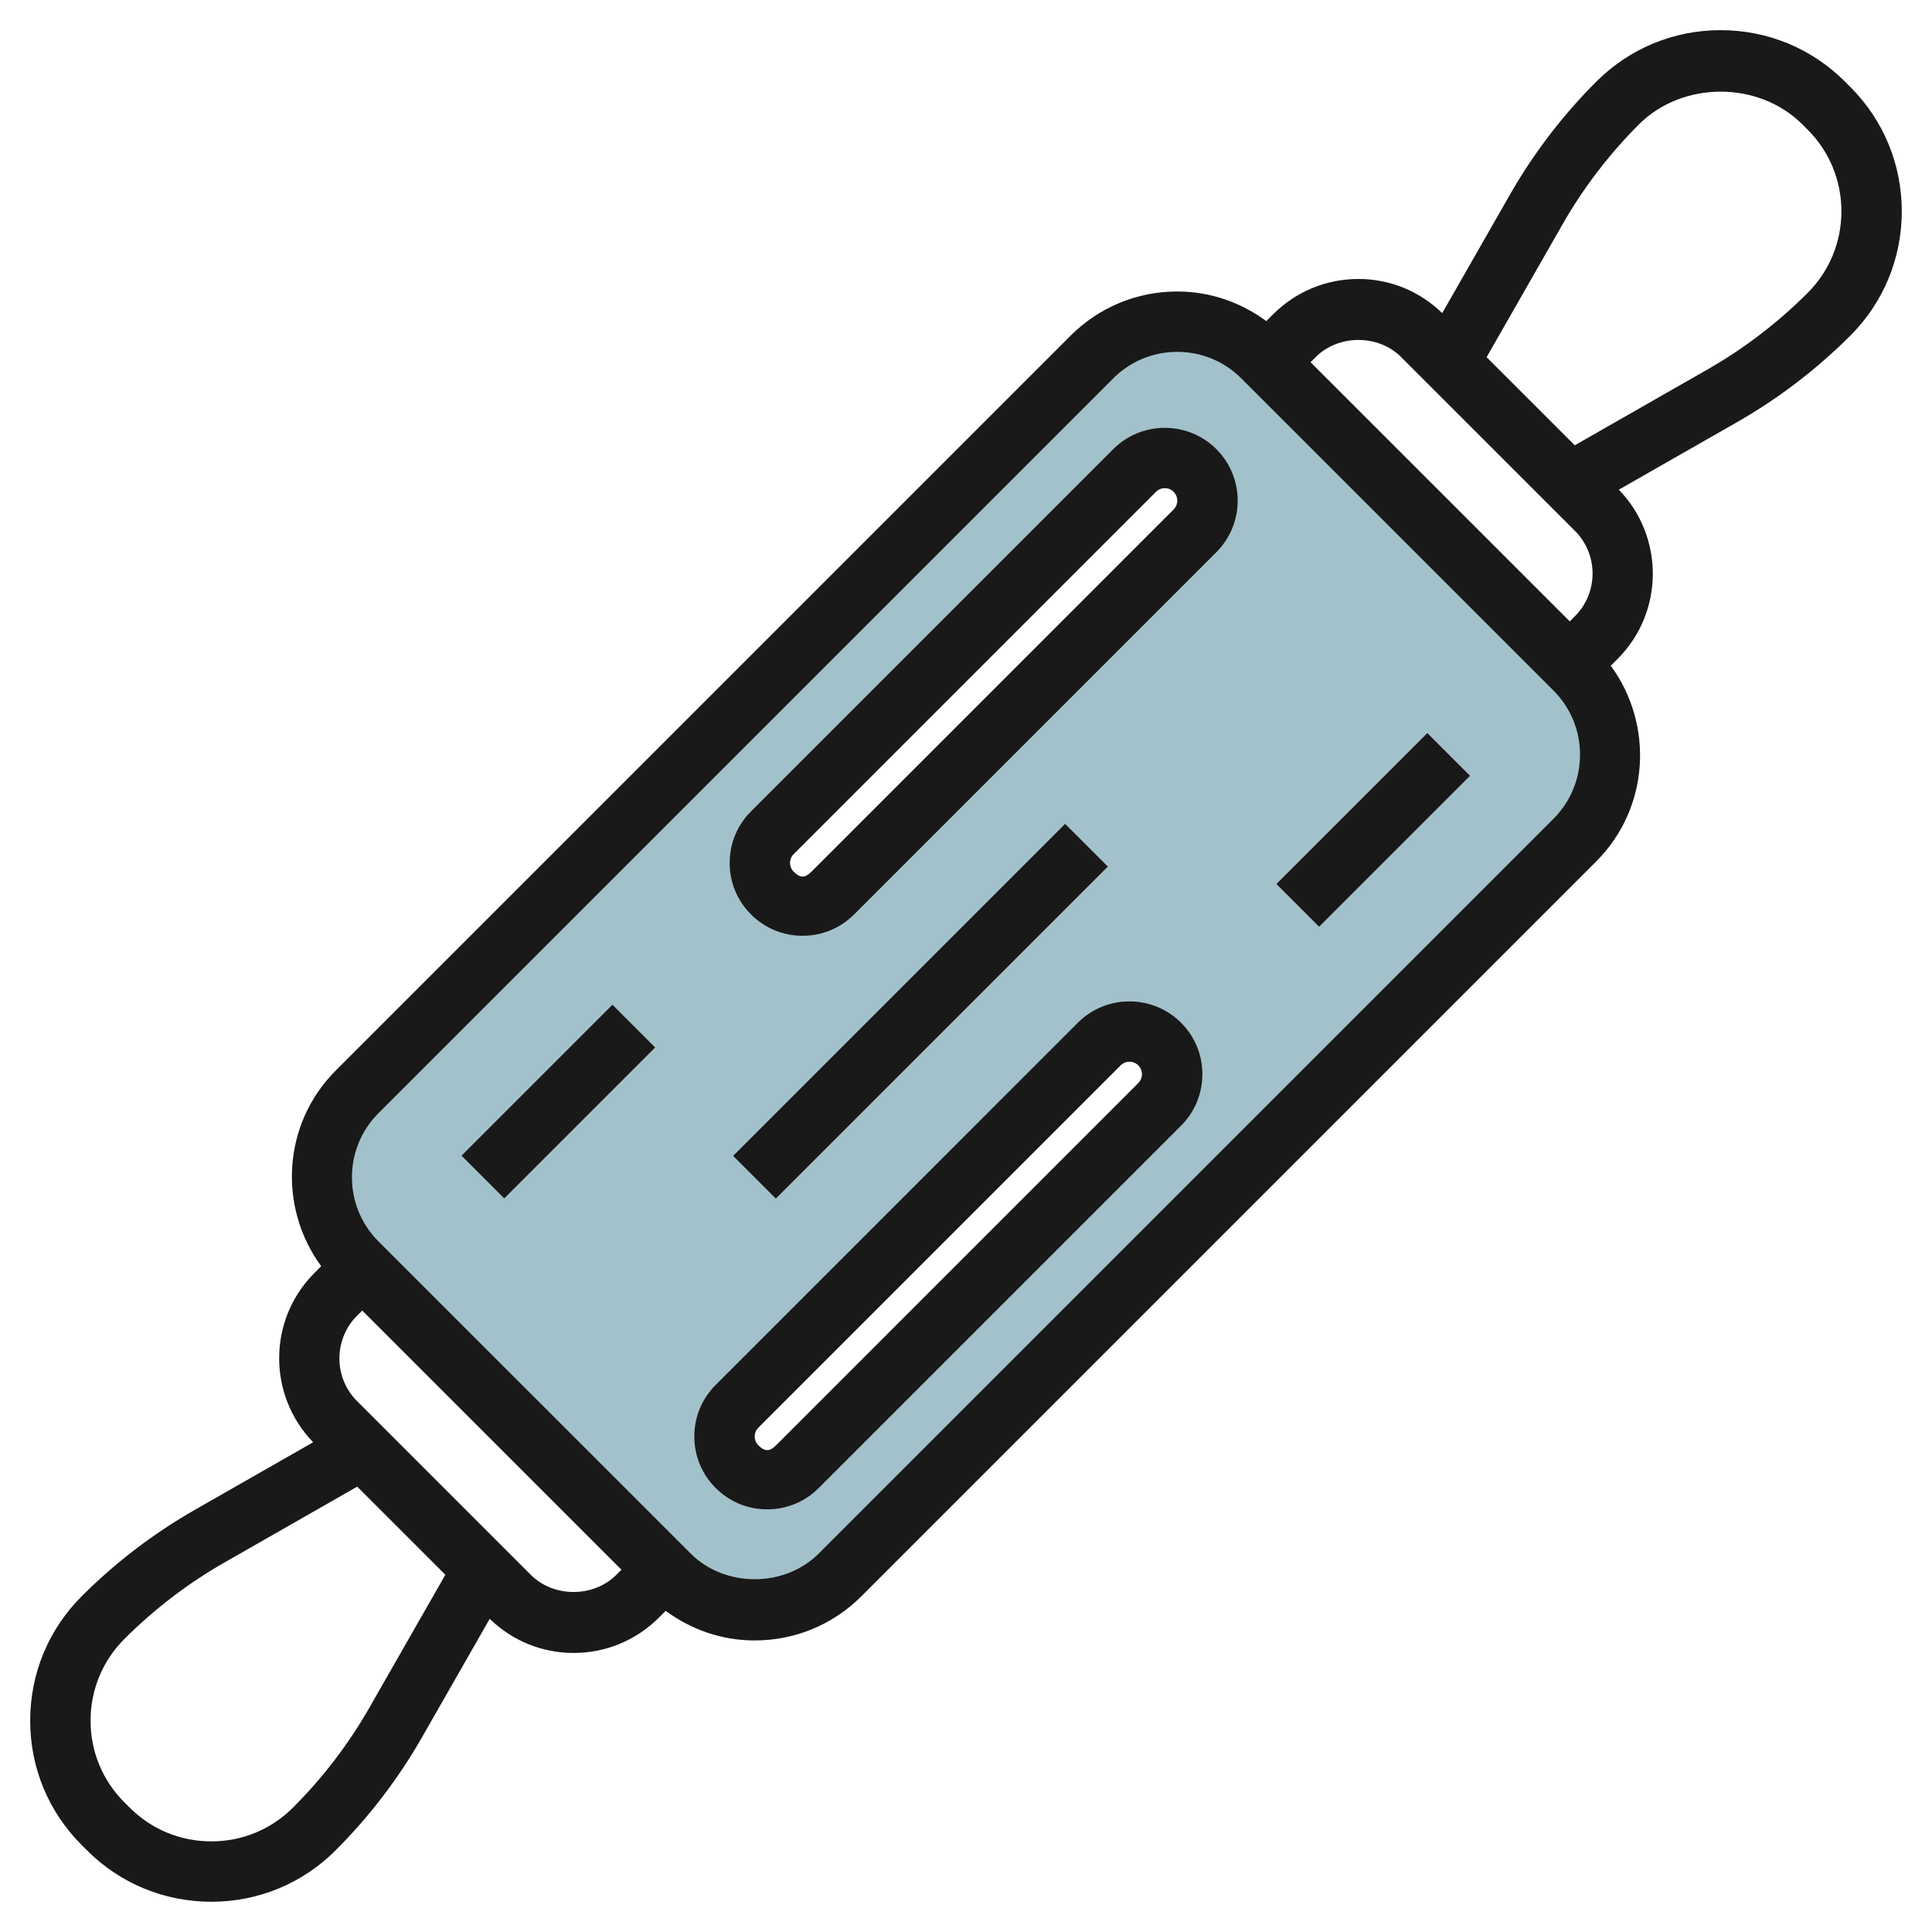
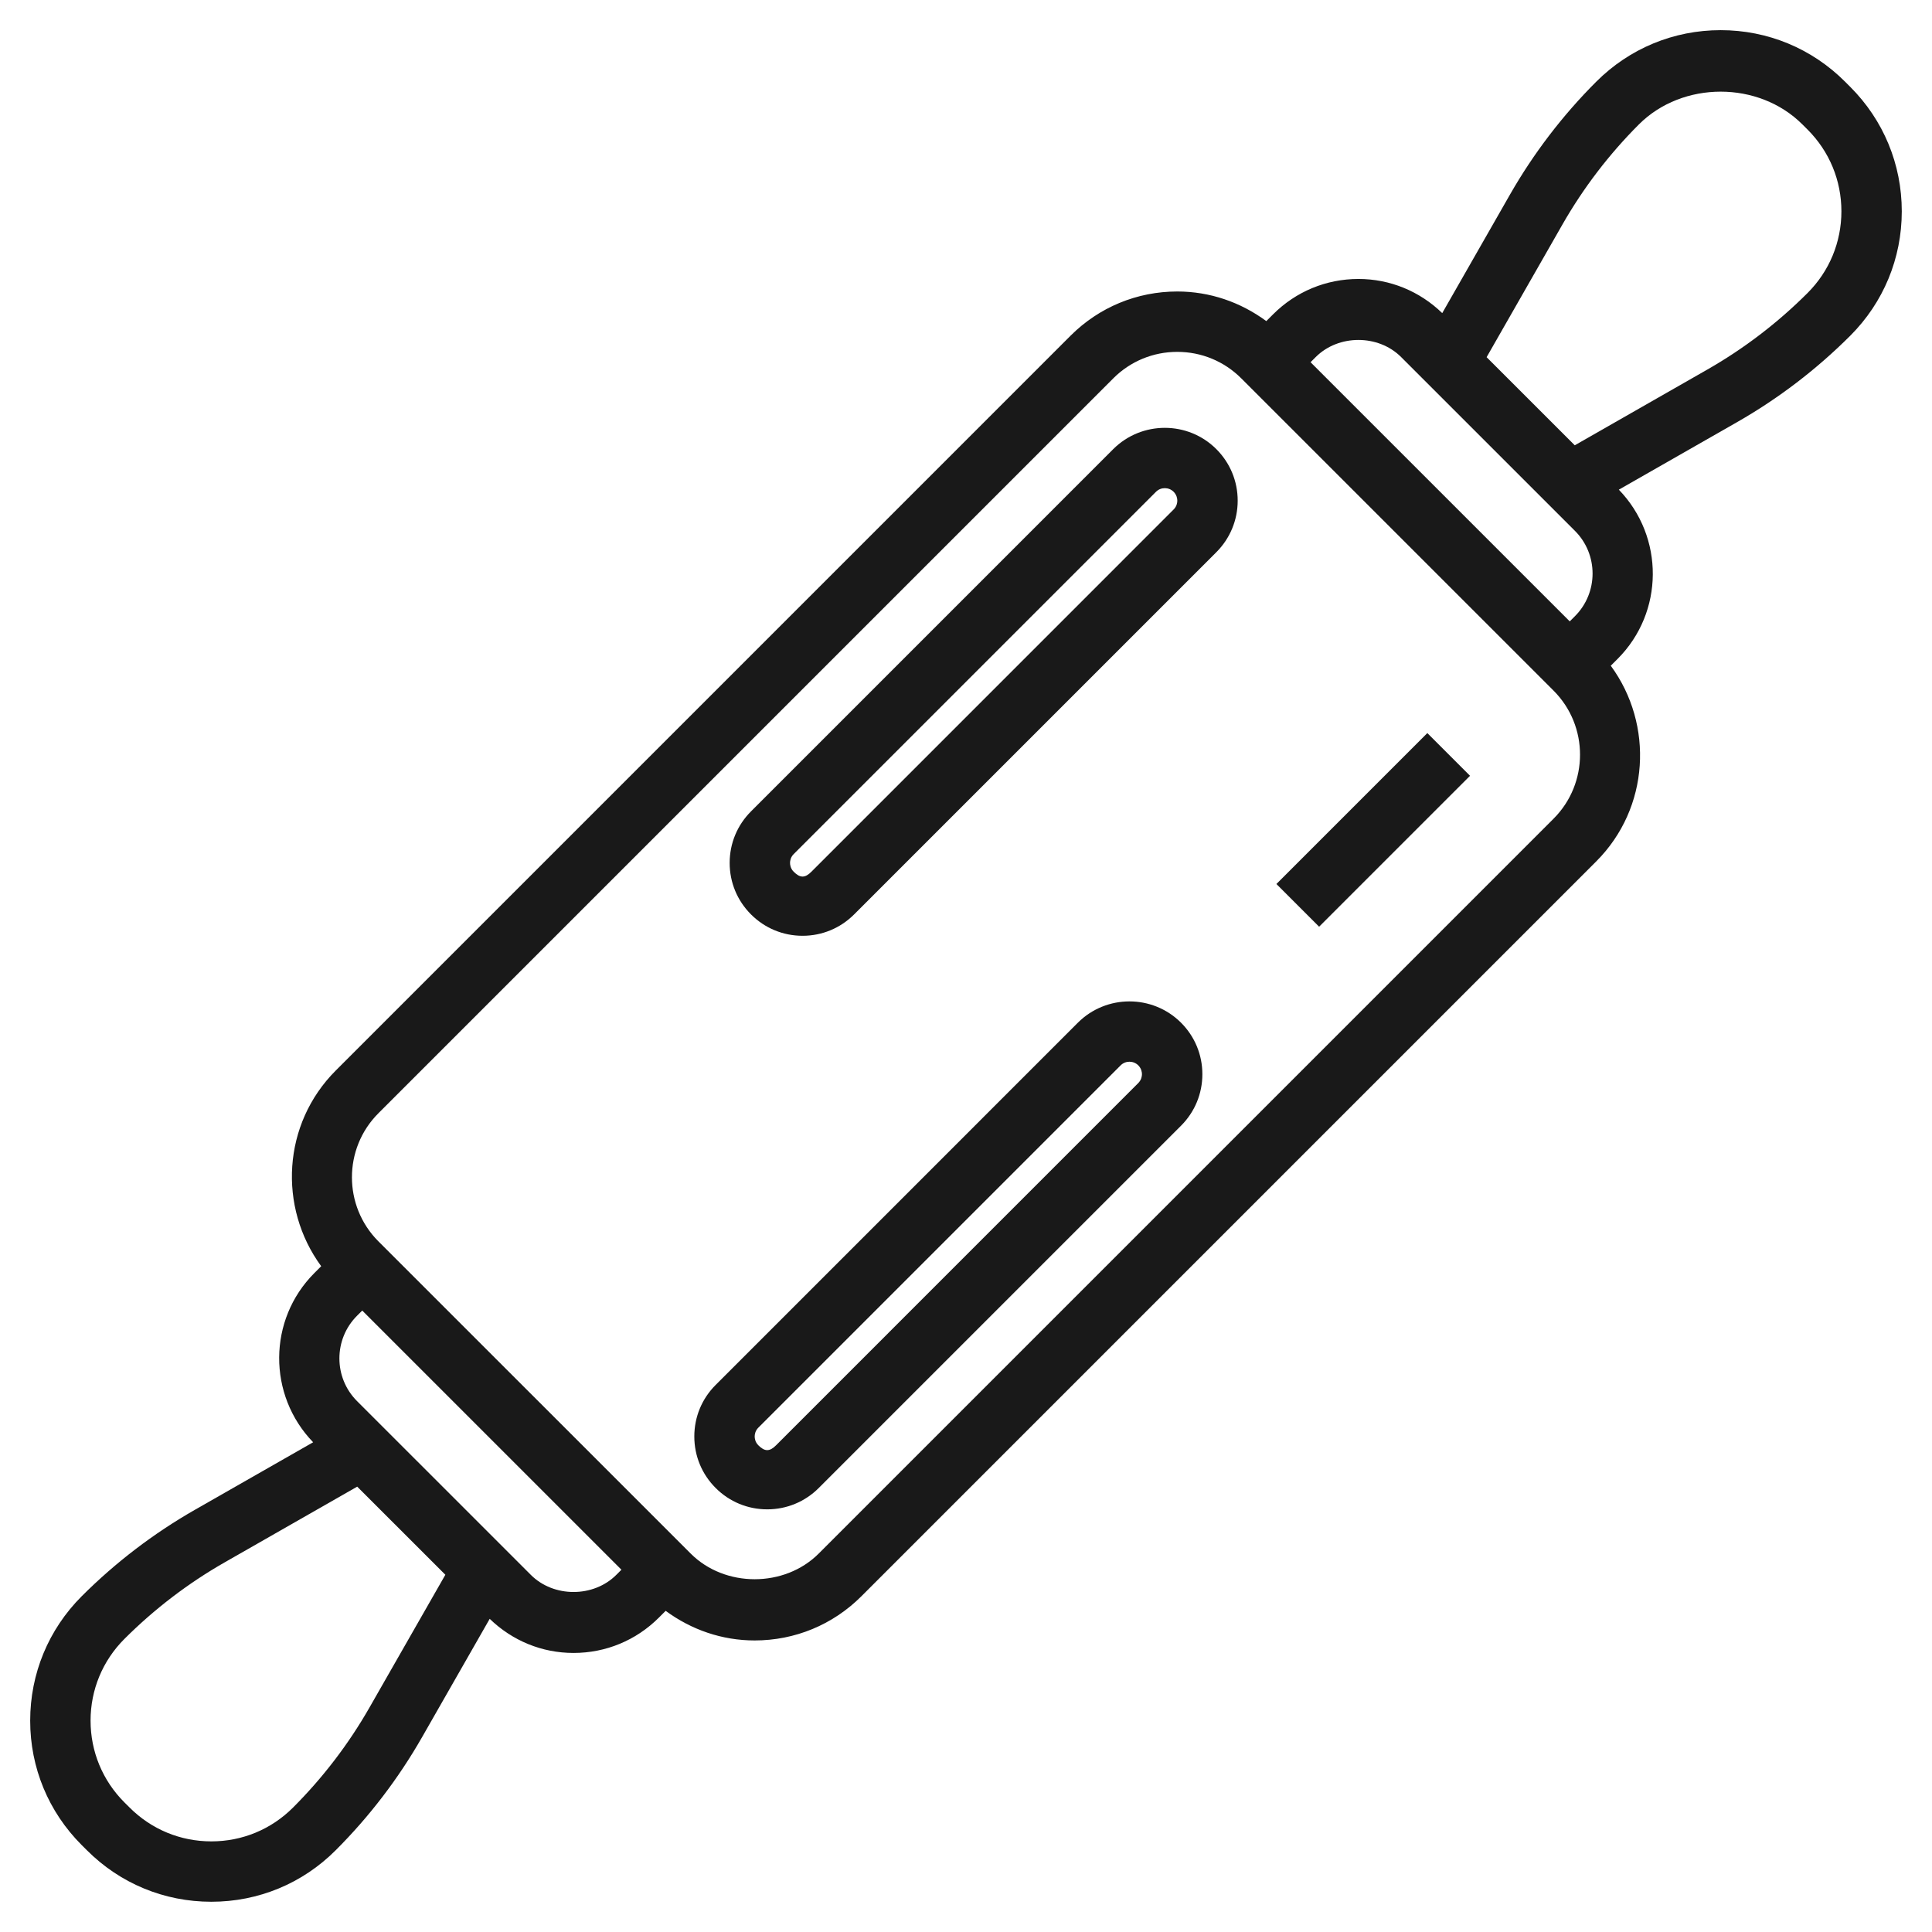
<svg xmlns="http://www.w3.org/2000/svg" id="Layer_3" enable-background="new 0 0 64 64" height="512" viewBox="0 0 64 64" width="512">
  <g>
-     <path d="m52.172 22.172-10.344-10.344c-1.562-1.562-4.095-1.562-5.657 0l-24.343 24.344c-1.562 1.562-1.562 4.095 0 5.657l10.343 10.343c1.562 1.562 4.095 1.562 5.657 0l24.343-24.343c1.563-1.563 1.563-4.095.001-5.657zm-13.758 14.414-12 12c-.552.552-1.448.552-2 0-.552-.552-.552-1.448 0-2l12-12c.552-.552 1.448-.552 2 0 .552.552.552 1.448 0 2zm1.172-19-12 12c-.552.552-1.448.552-2 0-.552-.552-.552-1.448 0-2l12-12c.552-.552 1.448-.552 2 0 .552.552.552 1.448 0 2z" fill="#a3c1ca" />
    <g fill="#191919">
      <path d="m36.878 14.877-12 12.001c-.456.456-.707 1.062-.707 1.707s.251 1.251.707 1.706c.456.457 1.062.708 1.708.708.645 0 1.251-.251 1.707-.707l12-12c.455-.456.707-1.063.707-1.707s-.251-1.251-.708-1.708c-.94-.939-2.471-.939-3.414 0zm2 2-12 12.001c-.211.213-.375.212-.586-.001-.105-.105-.121-.229-.121-.292 0-.064.016-.188.122-.293l12-12c.161-.162.424-.161.585-.001.105.106.122.23.122.294 0 .063-.016.186-.122.292z" />
      <path d="m35.707 33.877-12 12.001c-.457.456-.707 1.062-.707 1.707s.251 1.251.707 1.706c.456.457 1.062.708 1.708.708.645 0 1.251-.251 1.707-.707l12-12c.456-.456.708-1.062.708-1.707s-.251-1.251-.708-1.708c-.942-.939-2.473-.939-3.415 0zm2 2-12 12.001c-.211.213-.375.212-.586-.001-.106-.106-.121-.229-.121-.292 0-.064.016-.188.122-.293l12-12c.161-.162.424-.161.585-.001.105.106.122.229.122.294-.001.063-.017.186-.122.292z" />
      <path d="m61.121 2.707c-1.101-1.102-2.565-1.708-4.122-1.708s-3.02.606-4.121 1.707c-1.115 1.114-2.077 2.374-2.86 3.743l-2.242 3.923c-.749-.726-1.73-1.131-2.776-1.131-1.069 0-2.073.417-2.828 1.172l-.224.224c-.853-.628-1.87-.981-2.948-.981-1.335 0-2.591.52-3.536 1.464l-24.343 24.344c-1.765 1.766-1.914 4.526-.481 6.481l-.226.226c-1.543 1.544-1.553 4.042-.041 5.606l-3.922 2.24c-1.368.782-2.627 1.744-3.744 2.86-1.101 1.102-1.707 2.565-1.707 4.122-.001 1.556.605 3.02 1.708 4.123l.17.169c1.1 1.102 2.564 1.707 4.121 1.707h.004c1.555 0 3.018-.605 4.117-1.706 1.115-1.114 2.077-2.374 2.86-3.743l2.242-3.923c.75.726 1.731 1.13 2.777 1.13 1.069 0 2.073-.416 2.828-1.171l.224-.224c.852.628 1.869.981 2.948.981 1.335 0 2.591-.52 3.536-1.464l24.343-24.344c1.765-1.766 1.914-4.526.481-6.481l.226-.226c1.543-1.544 1.553-4.042.041-5.606l3.922-2.24c1.368-.782 2.627-1.744 3.744-2.86 1.101-1.101 1.707-2.564 1.707-4.121s-.606-3.021-1.708-4.123zm-14.707 9.121 5.757 5.756c.78.78.78 2.05 0 2.829l-.171.171-8.586-8.585.172-.172c.754-.754 2.073-.755 2.828.001zm-34.17 44.728c-.694 1.216-1.548 2.333-2.537 3.322-.723.723-1.683 1.12-2.704 1.12-.001 0-.002 0-.003 0-1.023 0-1.984-.397-2.708-1.122l-.17-.169c-.725-.725-1.122-1.686-1.122-2.709 0-1.021.398-1.983 1.121-2.706.991-.99 2.108-1.844 3.322-2.537l4.39-2.508 2.92 2.919zm5.341-4.386-5.757-5.756c-.78-.78-.78-2.05 0-2.829l.172-.171 8.586 8.585-.172.172c-.755.754-2.074.755-2.829-.001zm33.879-25.05-24.343 24.344c-1.133 1.133-3.109 1.134-4.242-.001l-10.344-10.342c-1.169-1.17-1.169-3.074 0-4.243l24.343-24.343s0 0 0-.001c.566-.566 1.32-.878 2.121-.878s1.555.312 2.121.879l10.343 10.342c1.17 1.17 1.17 3.074.001 4.243zm8.414-17.414c-.991.99-2.108 1.844-3.322 2.537l-4.39 2.508-2.92-2.919 2.509-4.39c.694-1.216 1.548-2.333 2.537-3.322 1.446-1.444 3.966-1.447 5.415.002l.17.169c.724.724 1.122 1.686 1.122 2.709 0 1.021-.398 1.983-1.121 2.706z" />
-       <path d="m22.721 32.498h15.556v2.001h-15.556z" transform="matrix(.707 -.707 .707 .707 -14.754 31.378)" />
+       <path d="m22.721 32.498h15.556h-15.556z" transform="matrix(.707 -.707 .707 .707 -14.754 31.378)" />
      <path d="m41.964 26.498h7.071v2.001h-7.071z" transform="matrix(.707 -.707 .707 .707 -6.12 40.218)" />
-       <path d="m14.964 35.498h7.071v2.001h-7.071z" transform="matrix(.707 -.707 .707 .707 -20.388 23.765)" />
    </g>
  </g>
</svg>